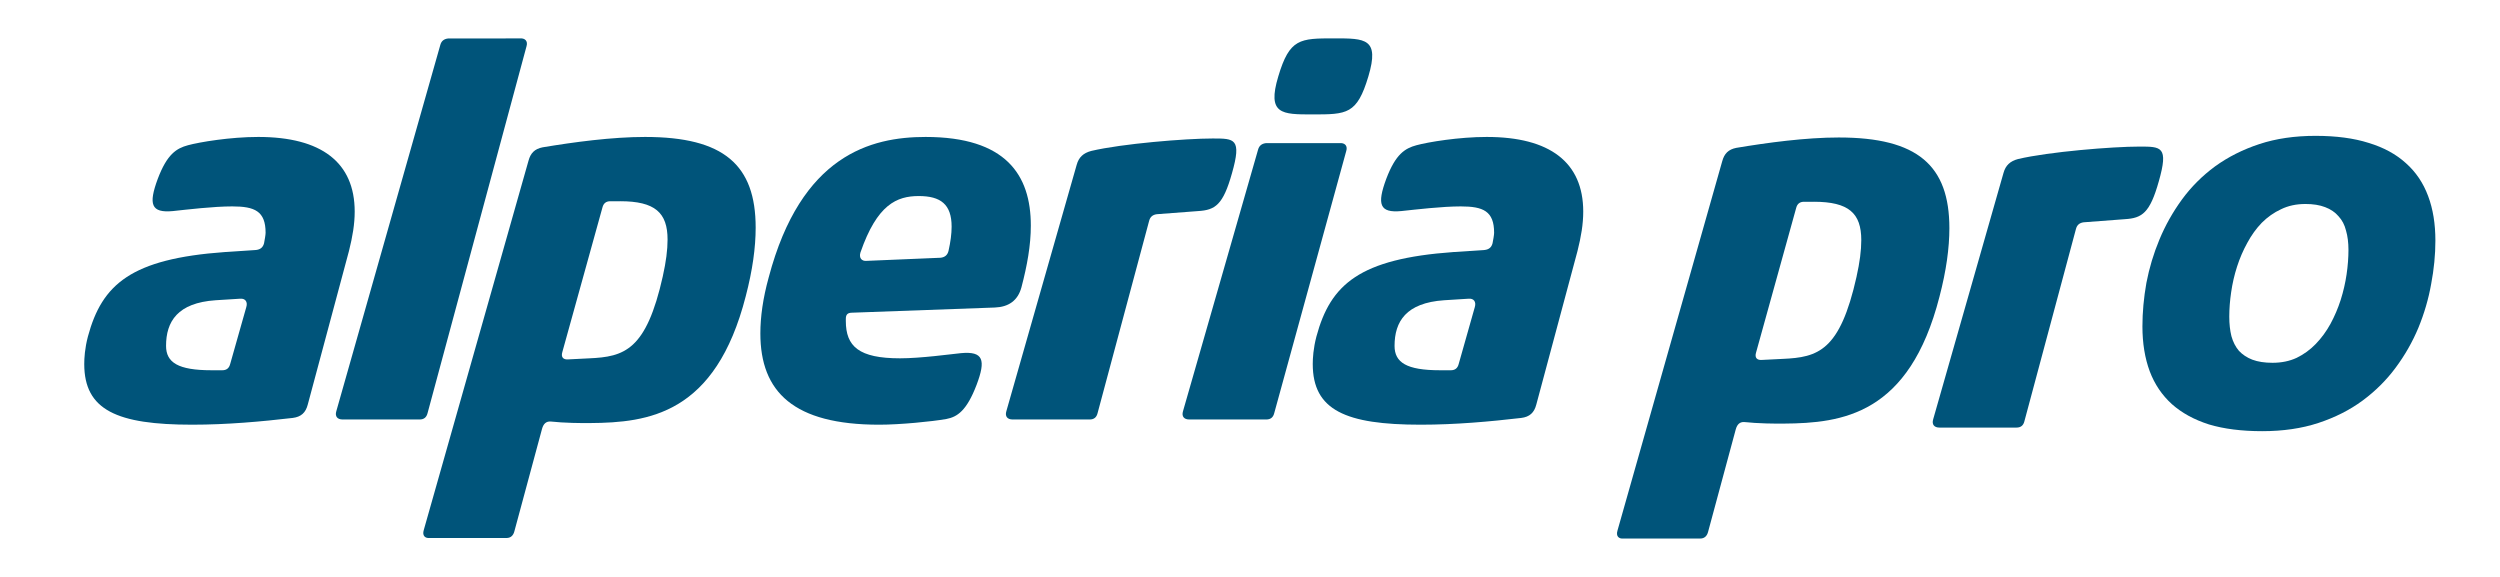
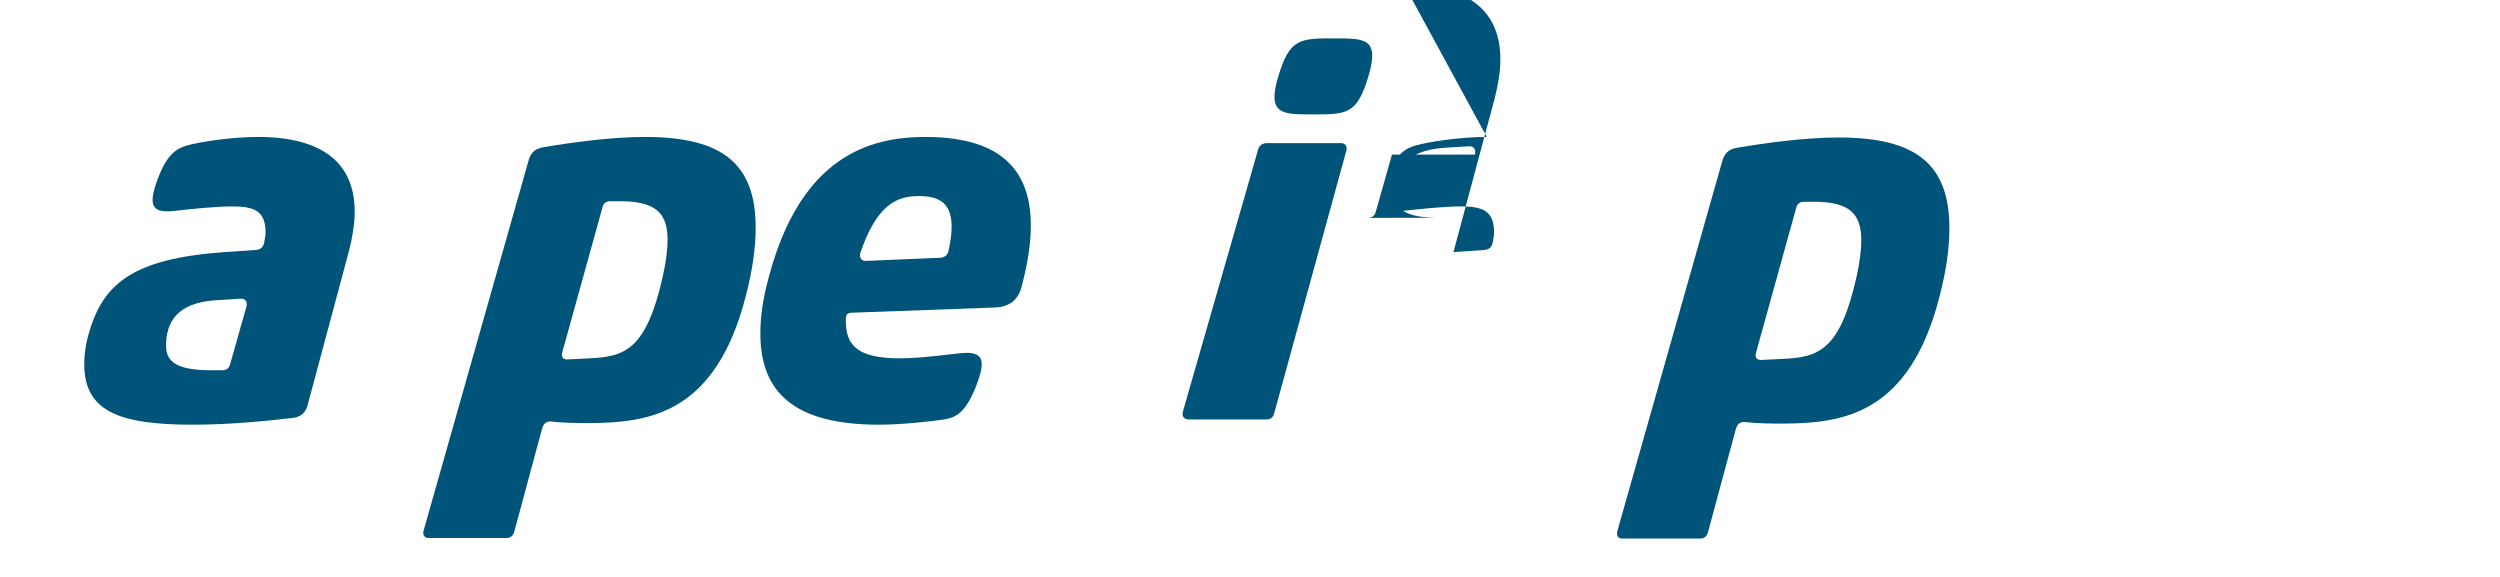
<svg xmlns="http://www.w3.org/2000/svg" xmlns:ns1="http://sodipodi.sourceforge.net/DTD/sodipodi-0.dtd" xmlns:ns2="http://www.inkscape.org/namespaces/inkscape" width="130" height="30" viewBox="0 0 130 30" version="1.1" id="svg1" ns1:docname="alperiapro.svg" ns2:version="1.3.2 (091e20e, 2023-11-25, custom)">
  <ns1:namedview id="namedview1" pagecolor="#ffffff" bordercolor="#000000" borderopacity="0.25" ns2:showpageshadow="2" ns2:pageopacity="0.0" ns2:pagecheckerboard="0" ns2:deskcolor="#d1d1d1" showgrid="false" ns2:zoom="11.774876" ns2:cx="70.404136" ns2:cy="6.1996405" ns2:window-width="3840" ns2:window-height="2054" ns2:window-x="3829" ns2:window-y="-11" ns2:window-maximized="1" ns2:current-layer="svg1" />
  <title id="title1">logo</title>
  <defs id="defs1">
    <polygon id="path-1" points="0,0 9.935,0 9.935,19.819 0,19.819 " />
  </defs>
  <g id="g13" transform="translate(4.381,1.995)" ns2:label="alperia pro">
-     <path id="text11" style="font-style:italic;font-weight:bold;font-size:30.921px;font-family:Calibri;-inkscape-font-specification:'Calibri, Bold Italic';fill:#00547a;stroke-width:18.556;stroke-linecap:round;stroke-linejoin:round;stroke-miterlimit:1.5" d="m 116.031,5.069 c -1.085,0 -2.059,0.142 -2.923,0.427 -0.864,0.285 -1.632,0.673 -2.306,1.161 -0.664,0.489 -1.239,1.063 -1.723,1.724 -0.474,0.651 -0.864,1.345 -1.169,2.078 -0.306,0.733 -0.531,1.486 -0.679,2.259 -0.137,0.774 -0.206,1.527 -0.206,2.259 0,0.875 0.127,1.654 0.38,2.336 0.253,0.672 0.637,1.24 1.153,1.708 0.516,0.458 1.159,0.81 1.928,1.055 0.78,0.234 1.702,0.35 2.766,0.35 1.085,0 2.059,-0.142 2.923,-0.427 0.864,-0.285 1.628,-0.671 2.292,-1.159 0.674,-0.499 1.247,-1.069 1.721,-1.71 0.485,-0.651 0.88,-1.345 1.186,-2.078 0.305,-0.743 0.527,-1.5 0.664,-2.273 0.147,-0.774 0.221,-1.527 0.221,-2.259 0,-0.875 -0.125,-1.649 -0.378,-2.321 -0.253,-0.682 -0.639,-1.252 -1.155,-1.71 -0.516,-0.468 -1.165,-0.821 -1.944,-1.055 -0.769,-0.244 -1.686,-0.365 -2.75,-0.365 z m -0.538,3.543 c 0.409,1e-7 0.753,0.055 1.032,0.164 0.288,0.108 0.52,0.266 0.697,0.474 0.186,0.199 0.316,0.446 0.39,0.745 0.084,0.289 0.127,0.626 0.127,1.005 0,0.407 -0.033,0.831 -0.098,1.274 -0.065,0.443 -0.167,0.886 -0.307,1.329 -0.14,0.434 -0.317,0.848 -0.532,1.246 -0.214,0.389 -0.469,0.737 -0.767,1.045 -0.288,0.298 -0.619,0.538 -0.991,0.719 -0.372,0.172 -0.79,0.257 -1.255,0.257 -0.409,0 -0.76,-0.053 -1.049,-0.162 -0.279,-0.108 -0.511,-0.261 -0.697,-0.46 -0.177,-0.208 -0.307,-0.462 -0.39,-0.76 -0.074,-0.298 -0.112,-0.637 -0.112,-1.017 0,-0.407 0.033,-0.831 0.098,-1.274 0.065,-0.452 0.167,-0.895 0.307,-1.329 0.14,-0.434 0.317,-0.846 0.532,-1.234 0.214,-0.398 0.464,-0.744 0.752,-1.043 0.298,-0.298 0.634,-0.535 1.006,-0.707 0.372,-0.181 0.792,-0.271 1.257,-0.271 z" ns2:label="10" />
    <path d="m 43.048,4.733 c -1.735,0 -3.713,0.269 -5.338,0.54 -0.407,0.081 -0.624,0.296 -0.732,0.701 l -5.448,19.21 8.56e-4,-8.56e-4 c -0.081,0.27 0.054,0.432 0.325,0.405 h 3.982 c 0.217,0 0.353,-0.134 0.407,-0.35 l 1.438,-5.326 c 0.076,-0.277 0.223,-0.39 0.437,-0.382 0.215,0.007 0.561,0.088 2.059,0.081 3.037,-0.022 6.527,-0.454 8.098,-6.6 0.353,-1.348 0.515,-2.534 0.515,-3.56 0,-3.262 -1.653,-4.718 -5.745,-4.718 m 0.921,7.226 c -0.866,3.882 -2.005,4.206 -3.847,4.287 l -1.057,0.053 c -0.271,0.028 -0.407,-0.107 -0.326,-0.378 l 2.087,-7.522 c 0.054,-0.215 0.189,-0.323 0.406,-0.323 h 0.514 v -8.56e-4 c 1.815,0 2.466,0.594 2.466,1.995 0,0.54 -0.081,1.16 -0.244,1.888" id="path7" fill="#00547a" ns2:label="8" transform="translate(48.195,0.421)" />
-     <path d="m 59.682,7.013 c 0.514,-1.807 0.135,-1.807 -1.003,-1.807 -1.409,0 -4.715,0.27 -6.314,0.647 -0.407,0.108 -0.65,0.324 -0.76,0.728 L 47.949,19.388 c -0.081,0.268 0.054,0.43 0.325,0.43 h 4.01 c 0.217,0 0.353,-0.107 0.407,-0.323 L 55.373,9.493 C 55.428,9.278 55.564,9.169 55.78,9.143 L 57.92,8.981 c 0.895,-0.054 1.3,-0.323 1.762,-1.968" id="path5" fill="#00547a" ns2:label="9" transform="translate(48.195,0.421)" />
-     <path d="m 72.933,5.126 c -1.464,0 -3.062,0.269 -3.658,0.431 -0.597,0.162 -1.084,0.459 -1.572,1.752 -0.488,1.322 -0.352,1.78 0.786,1.671 0.76,-0.08 2.113,-0.242 3.089,-0.242 1.166,0 1.735,0.242 1.735,1.375 0,0.107 -0.054,0.404 -0.081,0.539 -0.055,0.217 -0.191,0.324 -0.407,0.351 l -1.626,0.108 c -4.878,0.35 -6.395,1.671 -7.127,4.395 -0.162,0.62 -0.19,1.132 -0.19,1.429 0,2.399 1.707,3.154 5.609,3.154 1.817,0 3.605,-0.162 5.231,-0.351 0.433,-0.054 0.677,-0.269 0.786,-0.701 l 2.141,-7.98 c 0.19,-0.755 0.298,-1.401 0.298,-2.049 0,-2.561 -1.734,-3.882 -5.013,-3.882 m -0.624,8.843 -0.84,2.966 c -0.055,0.216 -0.19,0.323 -0.407,0.323 H 70.494 c -1.735,0 -2.358,-0.405 -2.358,-1.267 0,-1.267 0.598,-2.237 2.575,-2.373 l 1.273,-0.08 c 0.272,-0.026 0.407,0.162 0.326,0.431" id="Fill-14" fill="#00547a" ns2:label="7" />
+     <path d="m 72.933,5.126 c -1.464,0 -3.062,0.269 -3.658,0.431 -0.597,0.162 -1.084,0.459 -1.572,1.752 -0.488,1.322 -0.352,1.78 0.786,1.671 0.76,-0.08 2.113,-0.242 3.089,-0.242 1.166,0 1.735,0.242 1.735,1.375 0,0.107 -0.054,0.404 -0.081,0.539 -0.055,0.217 -0.191,0.324 -0.407,0.351 l -1.626,0.108 l 2.141,-7.98 c 0.19,-0.755 0.298,-1.401 0.298,-2.049 0,-2.561 -1.734,-3.882 -5.013,-3.882 m -0.624,8.843 -0.84,2.966 c -0.055,0.216 -0.19,0.323 -0.407,0.323 H 70.494 c -1.735,0 -2.358,-0.405 -2.358,-1.267 0,-1.267 0.598,-2.237 2.575,-2.373 l 1.273,-0.08 c 0.272,-0.026 0.407,0.162 0.326,0.431" id="Fill-14" fill="#00547a" ns2:label="7" />
    <path id="Fill-6" ns2:label="6" d="M 65 -0 C 63.216 -0 62.677 0.004 62.09 1.978 C 61.495 3.955 62.28 3.955 63.858 3.955 C 65.663 3.955 66.183 3.955 66.774 1.978 C 67.365 -2.524799e-05 66.614 -0 65 -0 z M 65.369 5.447 C 65.339 5.444 65.307 5.445 65.274 5.449 L 61.443 5.449 C 61.227 5.475 61.09 5.585 61.035 5.8 L 57.135 19.388 C 57.054 19.657 57.188 19.818 57.459 19.818 L 61.469 19.818 C 61.685 19.818 61.823 19.711 61.877 19.496 L 65.625 5.853 C 65.696 5.617 65.581 5.464 65.369 5.447 z " style="fill:#00547a;fill-opacity:1" />
-     <path d="m 59.682,7.013 c 0.514,-1.807 0.135,-1.807 -1.003,-1.807 -1.409,0 -4.715,0.27 -6.314,0.647 -0.407,0.108 -0.65,0.324 -0.76,0.728 L 47.949,19.388 c -0.081,0.268 0.054,0.43 0.325,0.43 h 4.01 c 0.217,0 0.353,-0.107 0.407,-0.323 L 55.373,9.493 C 55.428,9.278 55.564,9.169 55.78,9.143 L 57.92,8.981 c 0.895,-0.054 1.3,-0.323 1.762,-1.968" id="Fill-8" fill="#00547a" ns2:label="5" />
    <path d="m 39.927,14.265 7.425,-0.269 c 0.705,-0.028 1.193,-0.351 1.382,-1.052 0.298,-1.132 0.488,-2.183 0.488,-3.208 0,-2.642 -1.302,-4.61 -5.474,-4.61 -2.845,0 -6.476,0.944 -8.157,7.306 -0.298,1.078 -0.433,2.049 -0.433,2.912 0,3.047 1.734,4.745 6.178,4.745 1.083,0 2.736,-0.162 3.495,-0.297 0.57,-0.107 1.057,-0.431 1.572,-1.779 0.488,-1.294 0.352,-1.753 -0.812,-1.645 -0.542,0.054 -2.087,0.269 -3.171,0.269 -2.141,0 -2.818,-0.62 -2.818,-1.941 v -0.107 c 0,-0.216 0.081,-0.324 0.325,-0.324 m 0.434,-3.127 c 0.867,-2.507 1.897,-2.939 3.035,-2.939 1.138,0 1.707,0.431 1.707,1.59 0,0.378 -0.054,0.782 -0.162,1.267 -0.055,0.216 -0.191,0.324 -0.407,0.351 l -3.848,0.162 c -0.27,0.026 -0.406,-0.162 -0.325,-0.431" id="Fill-16" fill="#00547a" ns2:label="4" />
    <path d="m 29.17,5.126 c -1.735,0 -3.713,0.269 -5.338,0.54 -0.407,0.081 -0.624,0.296 -0.732,0.701 l -5.448,19.21 8.56e-4,-8.56e-4 c -0.081,0.27 0.054,0.432 0.325,0.405 h 3.982 c 0.217,0 0.353,-0.134 0.407,-0.35 l 1.438,-5.326 c 0.076,-0.277 0.223,-0.39 0.437,-0.382 0.215,0.007 0.561,0.088 2.059,0.081 3.037,-0.022 6.527,-0.454 8.098,-6.6 0.353,-1.348 0.515,-2.534 0.515,-3.56 0,-3.262 -1.653,-4.718 -5.745,-4.718 m 0.921,7.226 c -0.866,3.882 -2.005,4.206 -3.847,4.287 l -1.057,0.053 c -0.271,0.028 -0.407,-0.107 -0.326,-0.378 l 2.087,-7.522 c 0.054,-0.215 0.189,-0.323 0.406,-0.323 h 0.514 v -8.56e-4 c 1.815,0 2.466,0.594 2.466,1.995 0,0.54 -0.081,1.16 -0.244,1.888" id="Fill-12" fill="#00547a" ns2:label="3" />
-     <path d="M 4.766,19.496 9.915,0.407 C 9.995,0.138 9.833,-0.024 9.562,0.003 L 5.833,0.006 C 5.616,0.032 5.481,0.141 5.427,0.357 L 0.023,19.388 c -0.081,0.268 0.055,0.43 0.326,0.43 H 4.359 c 0.216,0 0.352,-0.107 0.407,-0.323" id="Fill-1" fill="#00547a" mask="url(#mask-2)" transform="translate(13.084)" ns2:label="2" />
    <path d="m 9.05,5.126 c -1.464,0 -3.062,0.269 -3.657,0.431 C 4.796,5.719 4.309,6.016 3.821,7.309 3.333,8.631 3.469,9.089 4.607,8.981 5.365,8.9 6.72,8.738 7.696,8.738 c 1.165,0 1.734,0.242 1.734,1.375 0,0.107 -0.054,0.404 -0.08,0.539 -0.055,0.217 -0.191,0.324 -0.407,0.351 l -1.626,0.108 C 2.439,11.461 0.922,12.783 0.19,15.506 0.027,16.126 0,16.638 0,16.935 c 0,2.399 1.707,3.154 5.609,3.154 1.815,0 3.603,-0.162 5.229,-0.351 0.433,-0.054 0.678,-0.269 0.786,-0.701 l 2.141,-7.98 c 0.189,-0.755 0.298,-1.401 0.298,-2.049 0,-2.561 -1.735,-3.882 -5.014,-3.882 M 8.428,13.968 7.588,16.935 V 16.934 c -0.055,0.217 -0.19,0.324 -0.407,0.324 H 6.612 c -1.735,0 -2.358,-0.405 -2.358,-1.267 0,-1.267 0.597,-2.237 2.575,-2.373 l 1.273,-0.08 c 0.271,-0.026 0.407,0.162 0.326,0.431" id="Fill-4" fill="#00547a" ns2:label="1" />
  </g>
</svg>